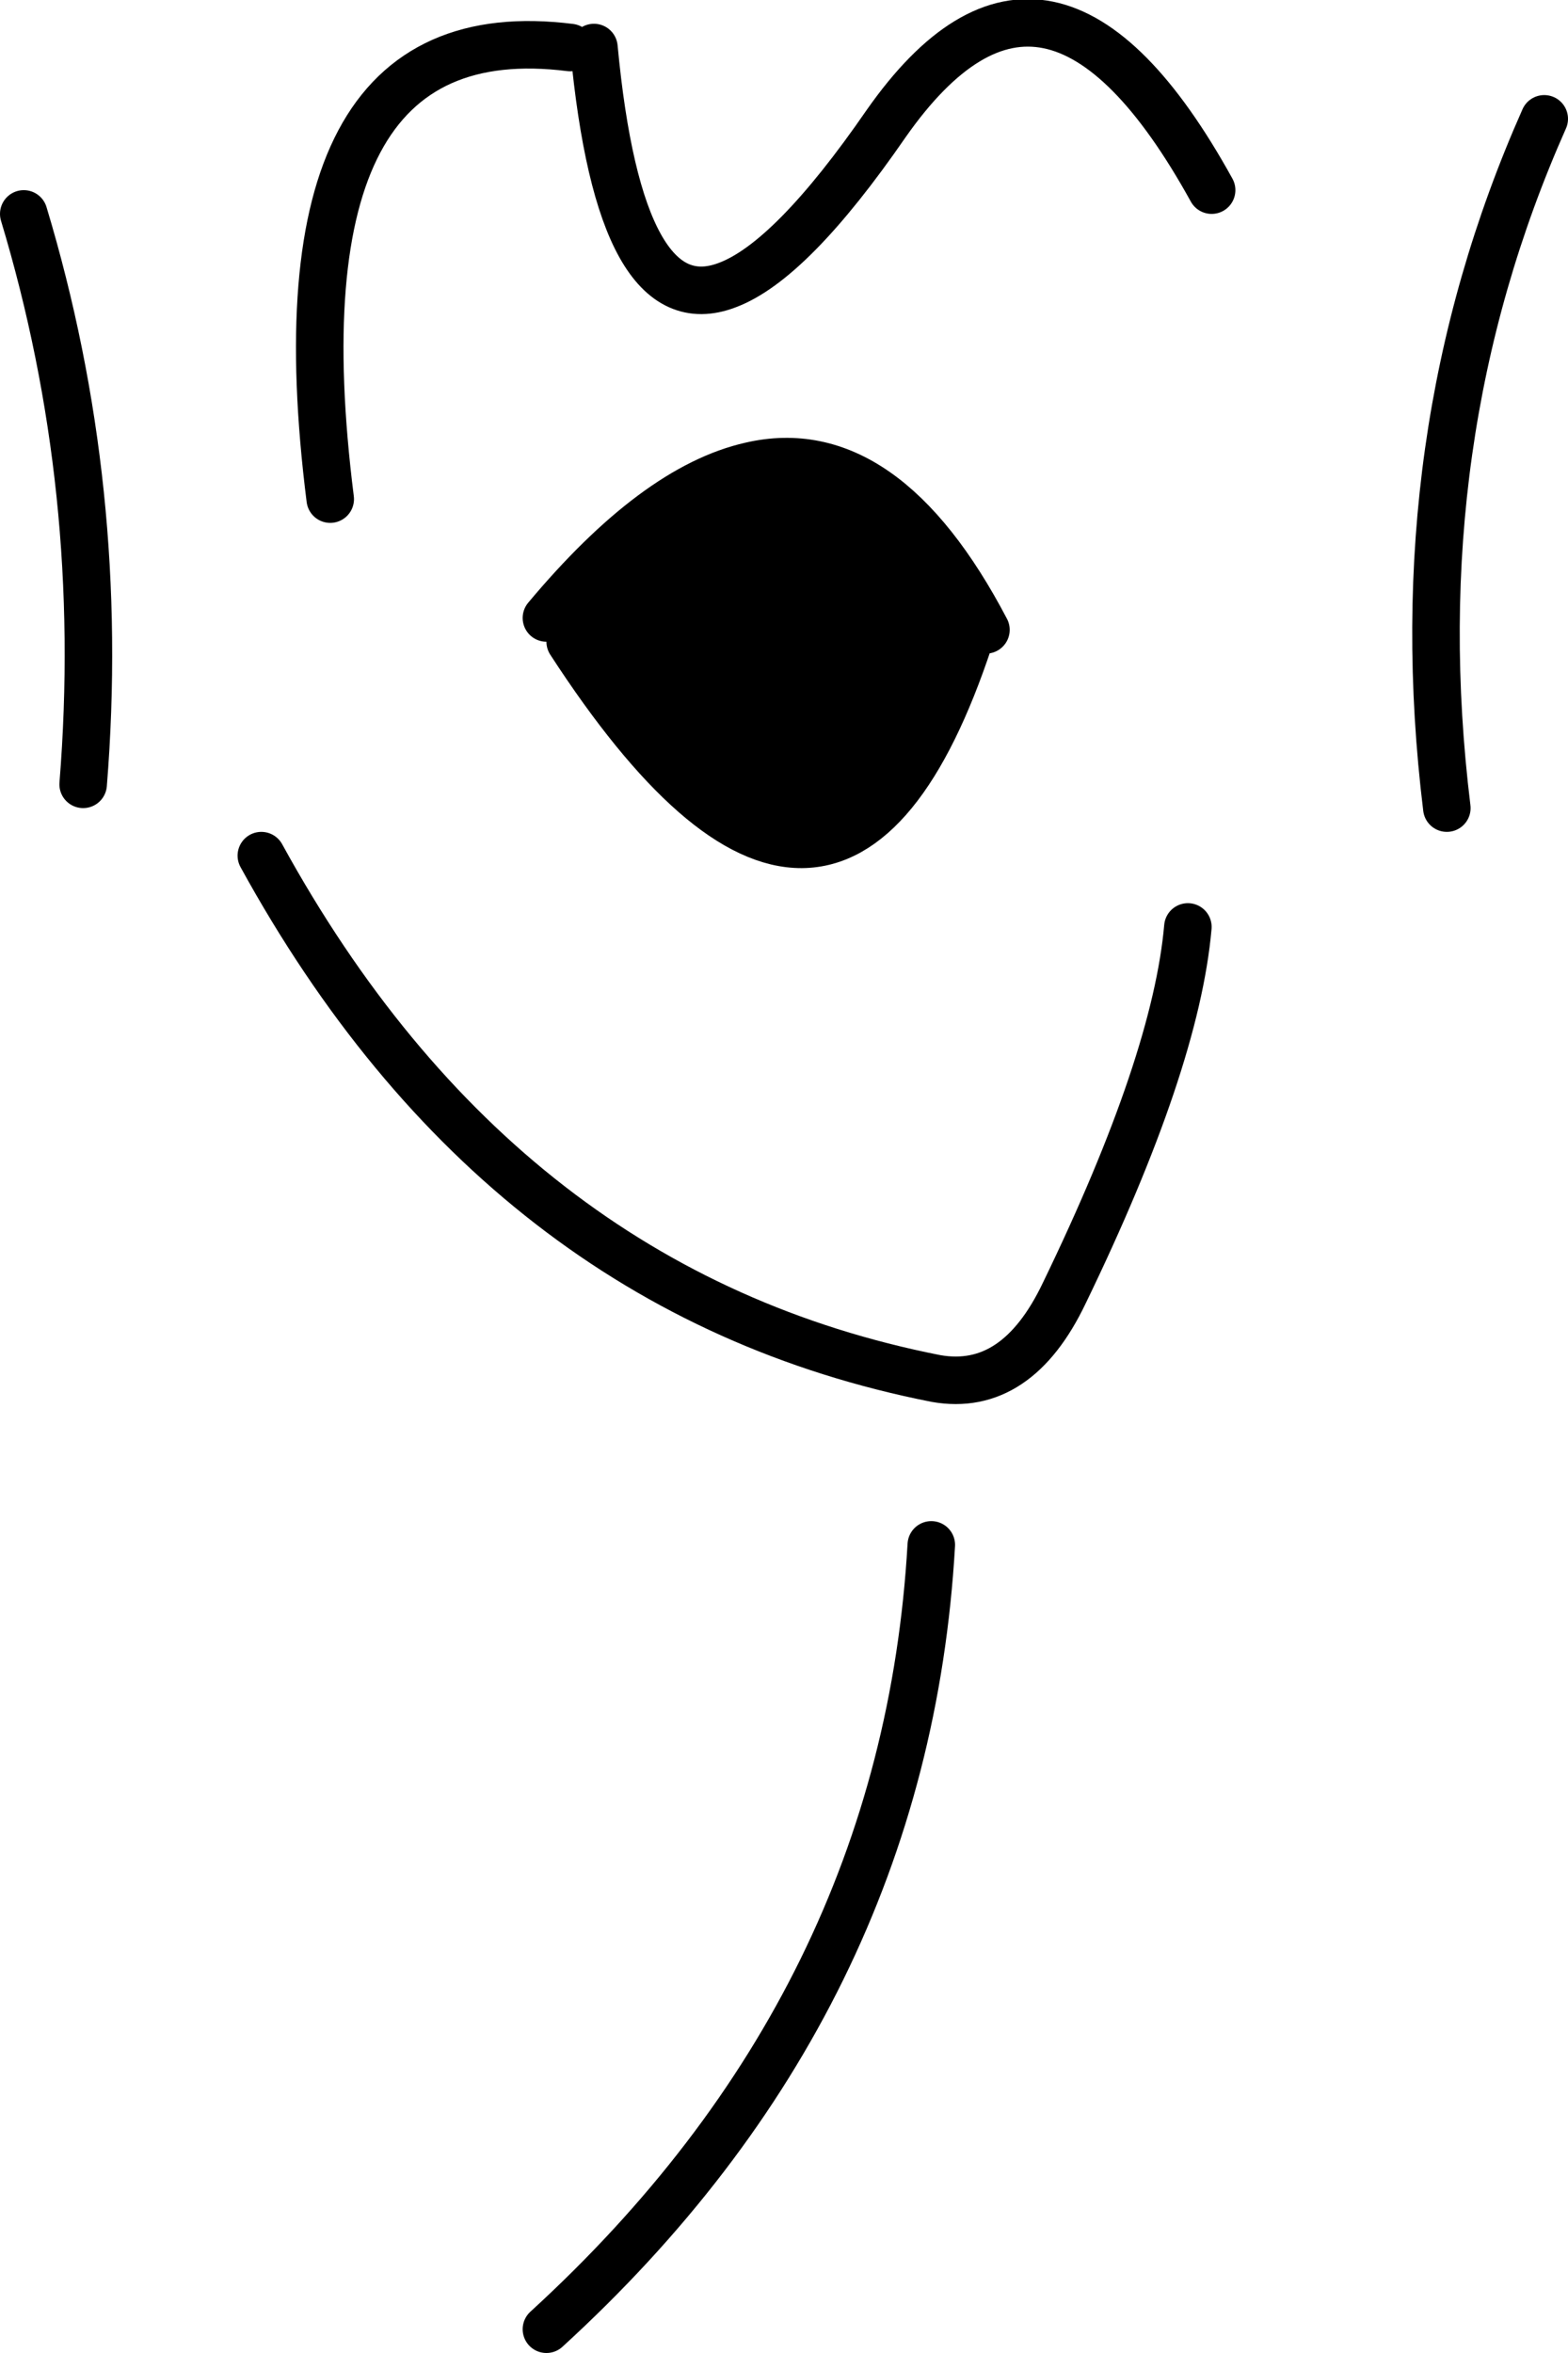
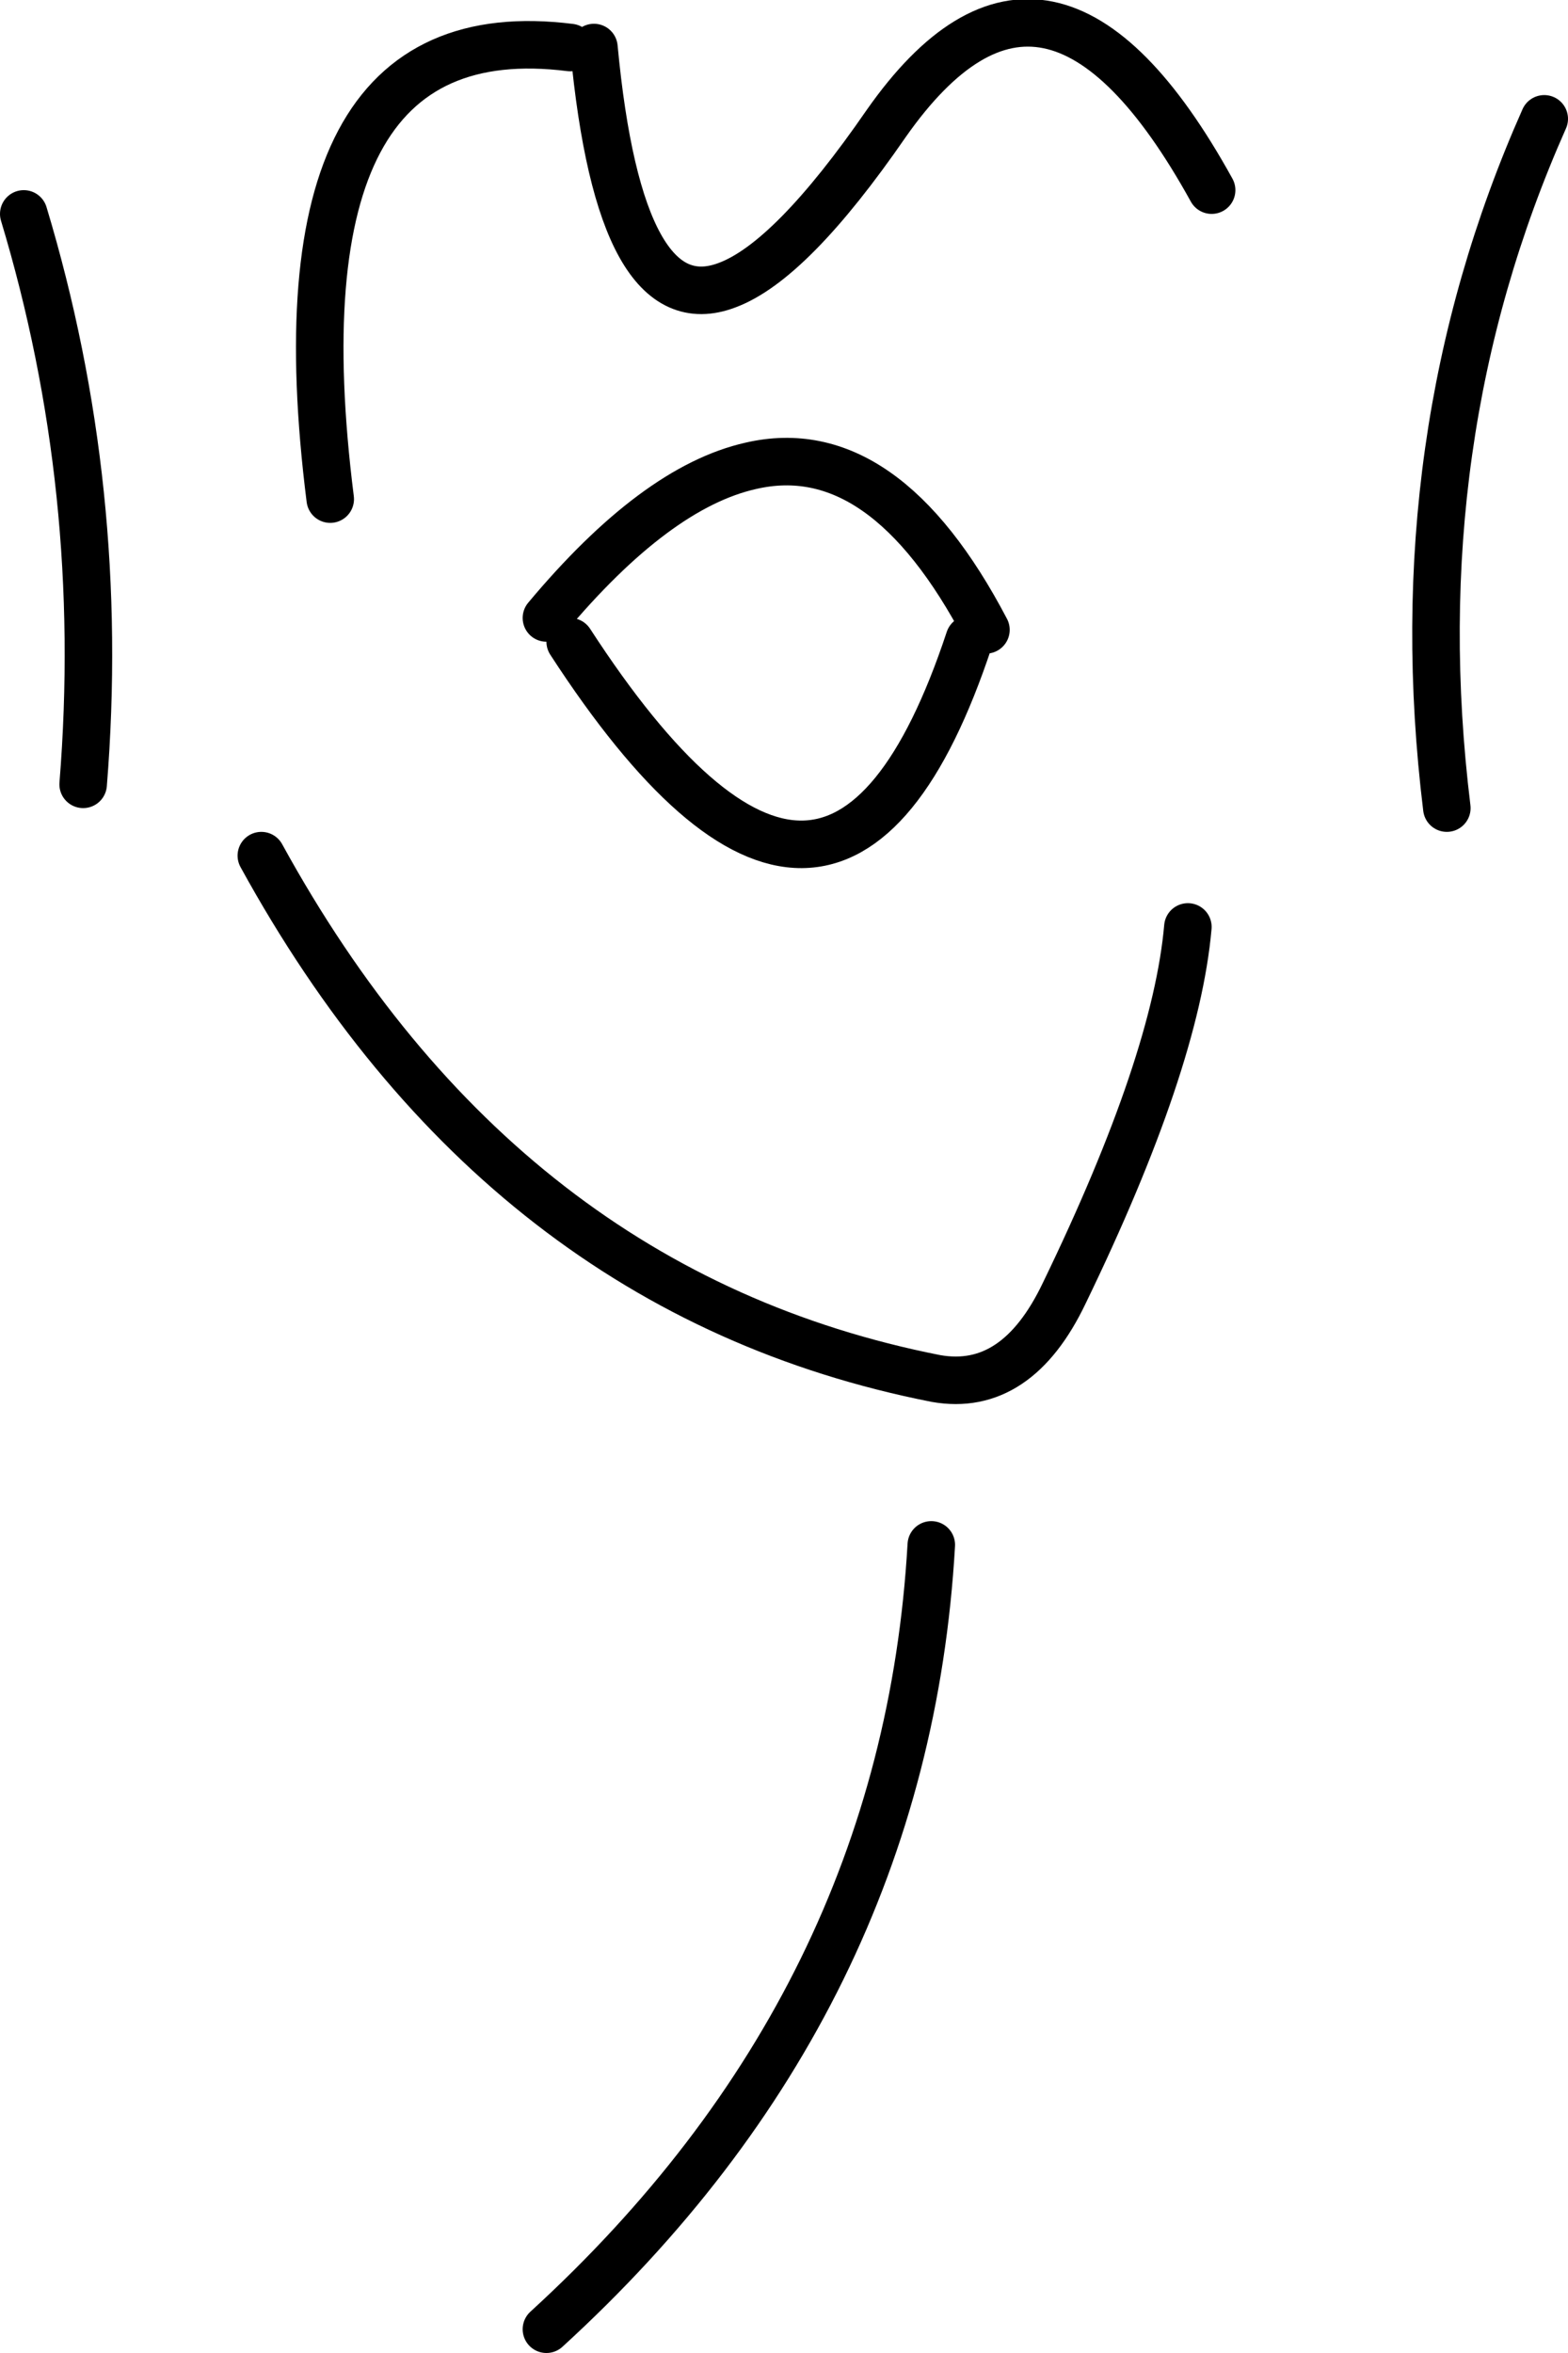
<svg xmlns="http://www.w3.org/2000/svg" height="49.5px" width="33.0px">
  <g transform="matrix(1.0, 0.0, 0.0, 1.0, 16.5, 24.75)">
-     <path d="M-4.5 -11.25 L-5.0 -11.75 Q-2.7 -14.5 -0.7 -14.95 2.1 -15.6 4.25 -11.5 L3.9 -11.3 Q1.05 -2.7 -4.5 -11.25" fill="#000000" fill-rule="evenodd" stroke="none" />
    <path d="M-4.0 -23.75 Q-3.45 -17.9 -1.2 -18.75 0.15 -19.25 2.15 -22.15 5.55 -27.0 9.0 -20.75 M-4.5 -11.25 Q1.05 -2.7 3.9 -11.3 M4.25 -11.5 Q2.1 -15.6 -0.7 -14.95 -2.7 -14.5 -5.0 -11.75 M-11.0 -6.75 Q-5.95 2.45 3.2 4.25 4.9 4.55 5.9 2.45 8.25 -2.4 8.5 -5.25 M16.0 -22.25 Q13.0 -15.5 13.95 -7.75 M-4.5 -23.75 Q-10.85 -24.55 -9.55 -14.25 M-16.0 -20.25 Q-14.25 -14.45 -14.75 -8.25 M-5.0 24.25 Q2.55 17.35 3.1 7.75" fill="none" stroke="#000000" stroke-linecap="round" stroke-linejoin="round" stroke-width="1.0" />
  </g>
</svg>